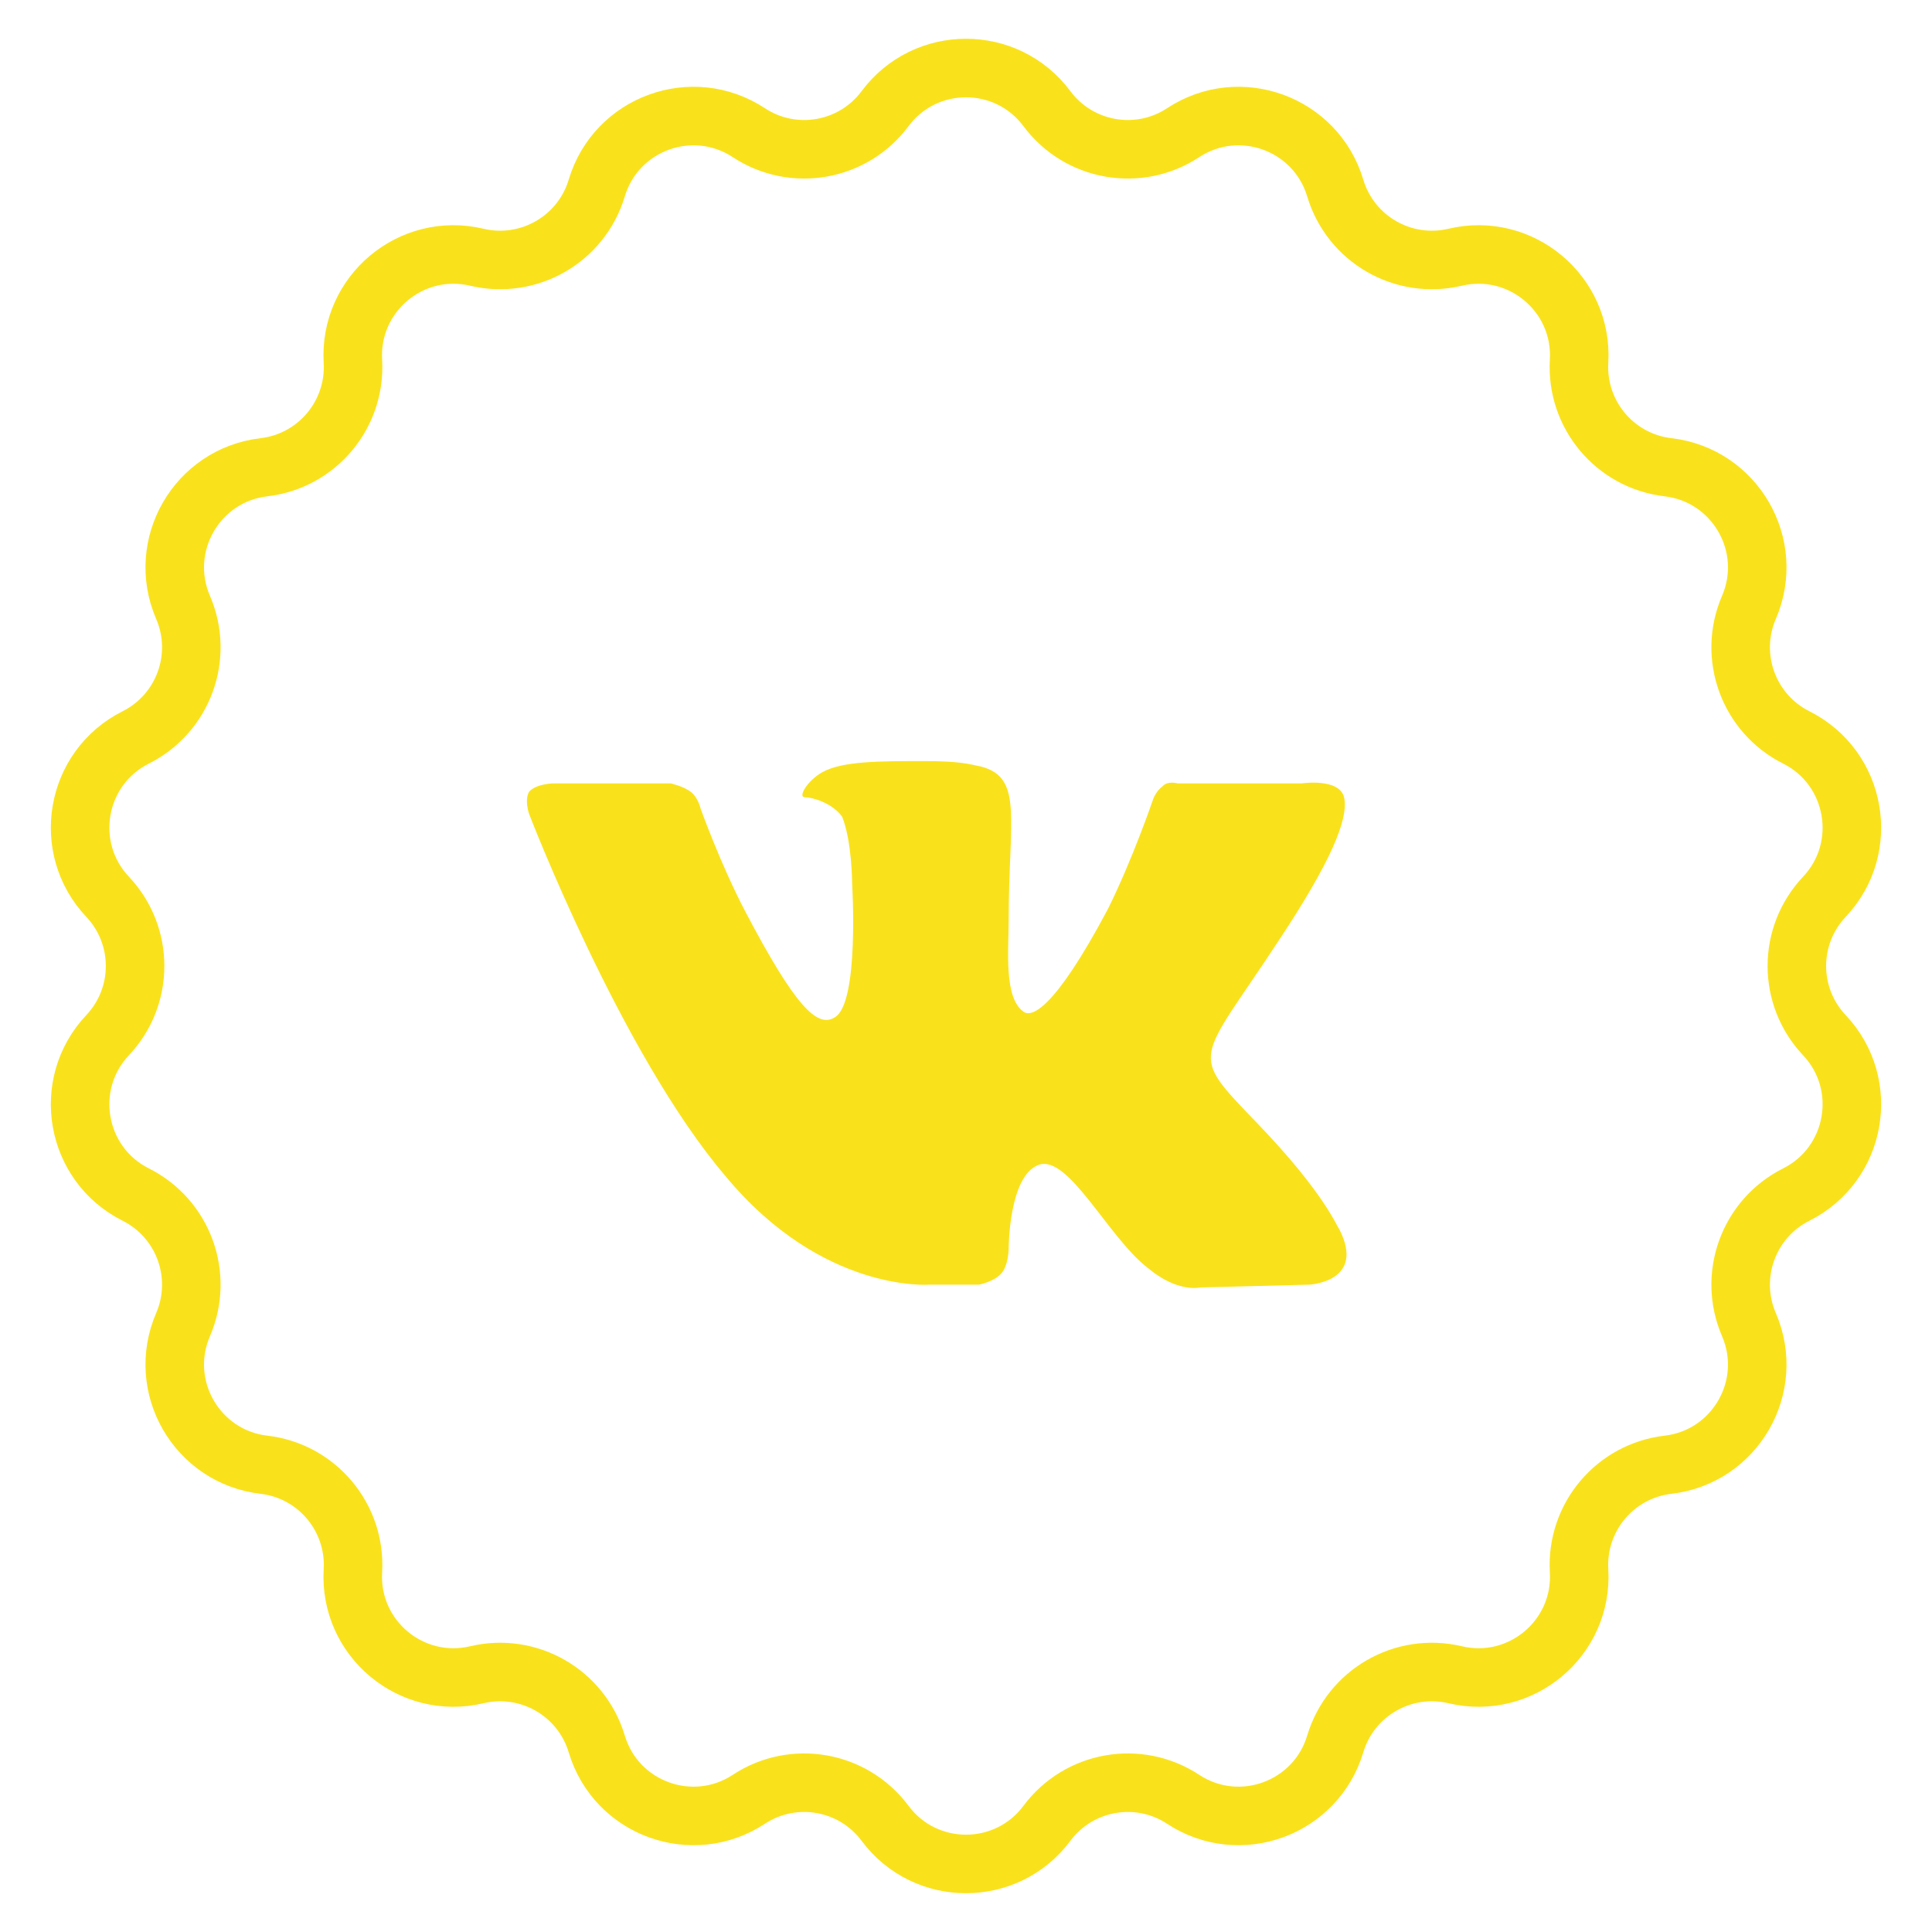
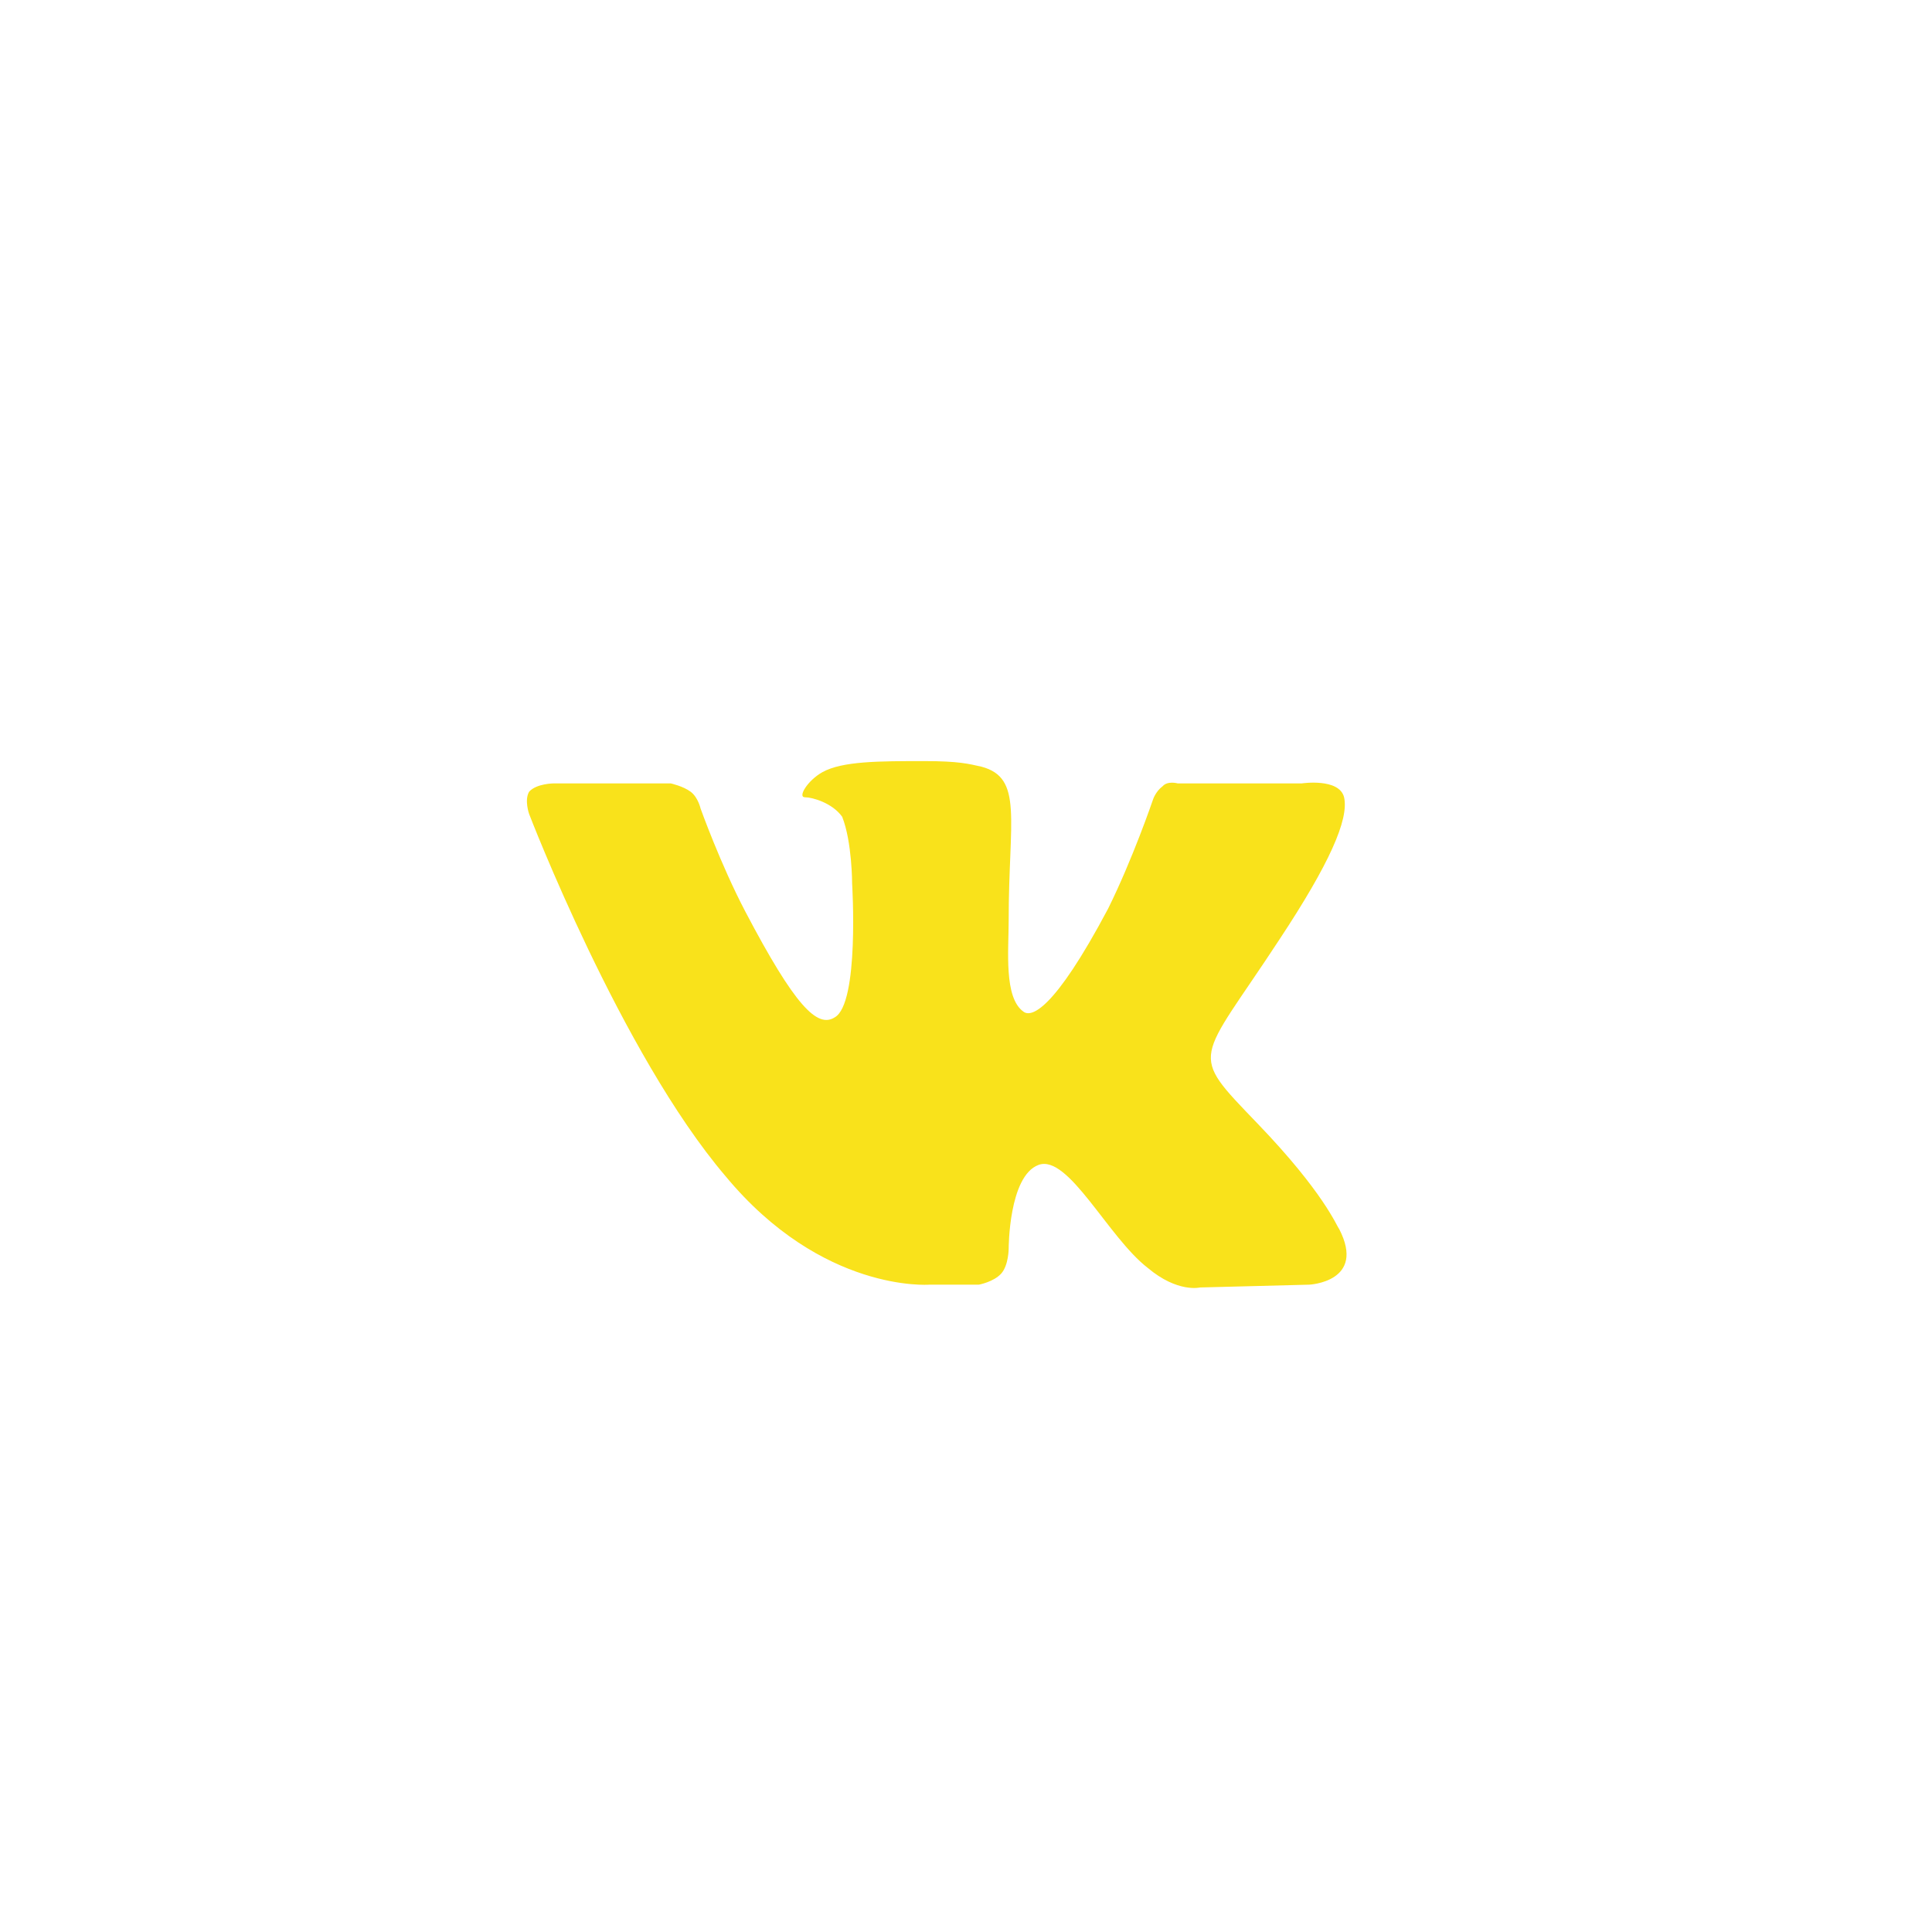
<svg xmlns="http://www.w3.org/2000/svg" width="33" height="33" viewBox="0 0 33 33" fill="none">
-   <path d="M15.118 1.856C15.807 0.931 17.193 0.931 17.882 1.856V1.856C18.427 2.588 19.448 2.768 20.21 2.266V2.266C21.174 1.633 22.476 2.107 22.807 3.212V3.212C23.069 4.086 23.967 4.604 24.855 4.394V4.394C25.977 4.128 27.039 5.019 26.972 6.17V6.17C26.919 7.081 27.585 7.875 28.491 7.981V7.981C29.637 8.115 30.33 9.315 29.873 10.375V10.375C29.512 11.212 29.866 12.187 30.682 12.596V12.596C31.712 13.114 31.953 14.479 31.162 15.318V15.318C30.535 15.982 30.535 17.018 31.162 17.682V17.682C31.953 18.521 31.712 19.886 30.682 20.404V20.404C29.866 20.813 29.512 21.788 29.873 22.625V22.625C30.33 23.685 29.637 24.885 28.491 25.019V25.019C27.585 25.125 26.919 25.919 26.972 26.83V26.83C27.039 27.982 25.977 28.872 24.855 28.606V28.606C23.967 28.396 23.069 28.914 22.807 29.788V29.788C22.476 30.893 21.174 31.367 20.21 30.734V30.734C19.448 30.232 18.427 30.412 17.882 31.144V31.144C17.193 32.069 15.807 32.069 15.118 31.144V31.144C14.573 30.412 13.552 30.232 12.79 30.734V30.734C11.826 31.367 10.524 30.893 10.193 29.788V29.788C9.931 28.914 9.033 28.396 8.145 28.606V28.606C7.023 28.872 5.961 27.982 6.028 26.83V26.83C6.081 25.919 5.415 25.125 4.509 25.019V25.019C3.363 24.885 2.67 23.685 3.127 22.625V22.625C3.488 21.788 3.134 20.813 2.318 20.404V20.404C1.287 19.886 1.047 18.521 1.838 17.682V17.682C2.464 17.018 2.464 15.982 1.838 15.318V15.318C1.047 14.479 1.287 13.114 2.318 12.596V12.596C3.134 12.187 3.488 11.212 3.127 10.375V10.375C2.67 9.315 3.363 8.115 4.509 7.981V7.981C5.415 7.875 6.081 7.081 6.028 6.17V6.17C5.961 5.019 7.023 4.128 8.145 4.394V4.394C9.033 4.604 9.931 4.086 10.193 3.212V3.212C10.524 2.107 11.826 1.633 12.79 2.266V2.266C13.552 2.768 14.573 2.588 15.118 1.856V1.856Z" stroke="#F9E21B" />
  <path fill-rule="evenodd" clip-rule="evenodd" d="M15.871 21.943H16.72C16.72 21.943 16.974 21.896 17.102 21.753C17.229 21.61 17.229 21.325 17.229 21.325C17.229 21.325 17.229 20.088 17.738 19.898C18.247 19.708 18.927 21.135 19.606 21.658C20.115 22.086 20.497 21.991 20.497 21.991L22.364 21.943C22.364 21.943 23.34 21.896 22.874 20.992C22.831 20.944 22.619 20.374 21.473 19.184C20.285 17.947 20.454 18.185 21.855 16.045C22.704 14.76 23.043 13.999 22.958 13.618C22.874 13.285 22.237 13.381 22.237 13.381H20.115C20.115 13.381 19.945 13.333 19.86 13.428C19.733 13.523 19.691 13.666 19.691 13.666C19.691 13.666 19.351 14.665 18.927 15.521C17.993 17.281 17.611 17.377 17.483 17.281C17.144 17.044 17.229 16.235 17.229 15.712C17.229 13.999 17.483 13.285 16.762 13.095C16.55 13.048 16.38 13 15.786 13C15.022 13 14.385 13 14.046 13.19C13.791 13.333 13.621 13.618 13.749 13.618C13.876 13.618 14.216 13.714 14.385 13.951C14.555 14.38 14.555 15.093 14.555 15.093C14.555 15.093 14.682 17.139 14.258 17.377C13.961 17.567 13.579 17.186 12.73 15.569C12.306 14.76 11.966 13.809 11.966 13.809C11.966 13.809 11.924 13.618 11.796 13.523C11.669 13.428 11.457 13.381 11.457 13.381H9.462C9.462 13.381 9.165 13.381 9.038 13.523C8.953 13.666 9.038 13.904 9.038 13.904C9.038 13.904 10.608 17.995 12.391 20.088C14.046 22.086 15.871 21.943 15.871 21.943Z" fill="#F9E21B" />
</svg>